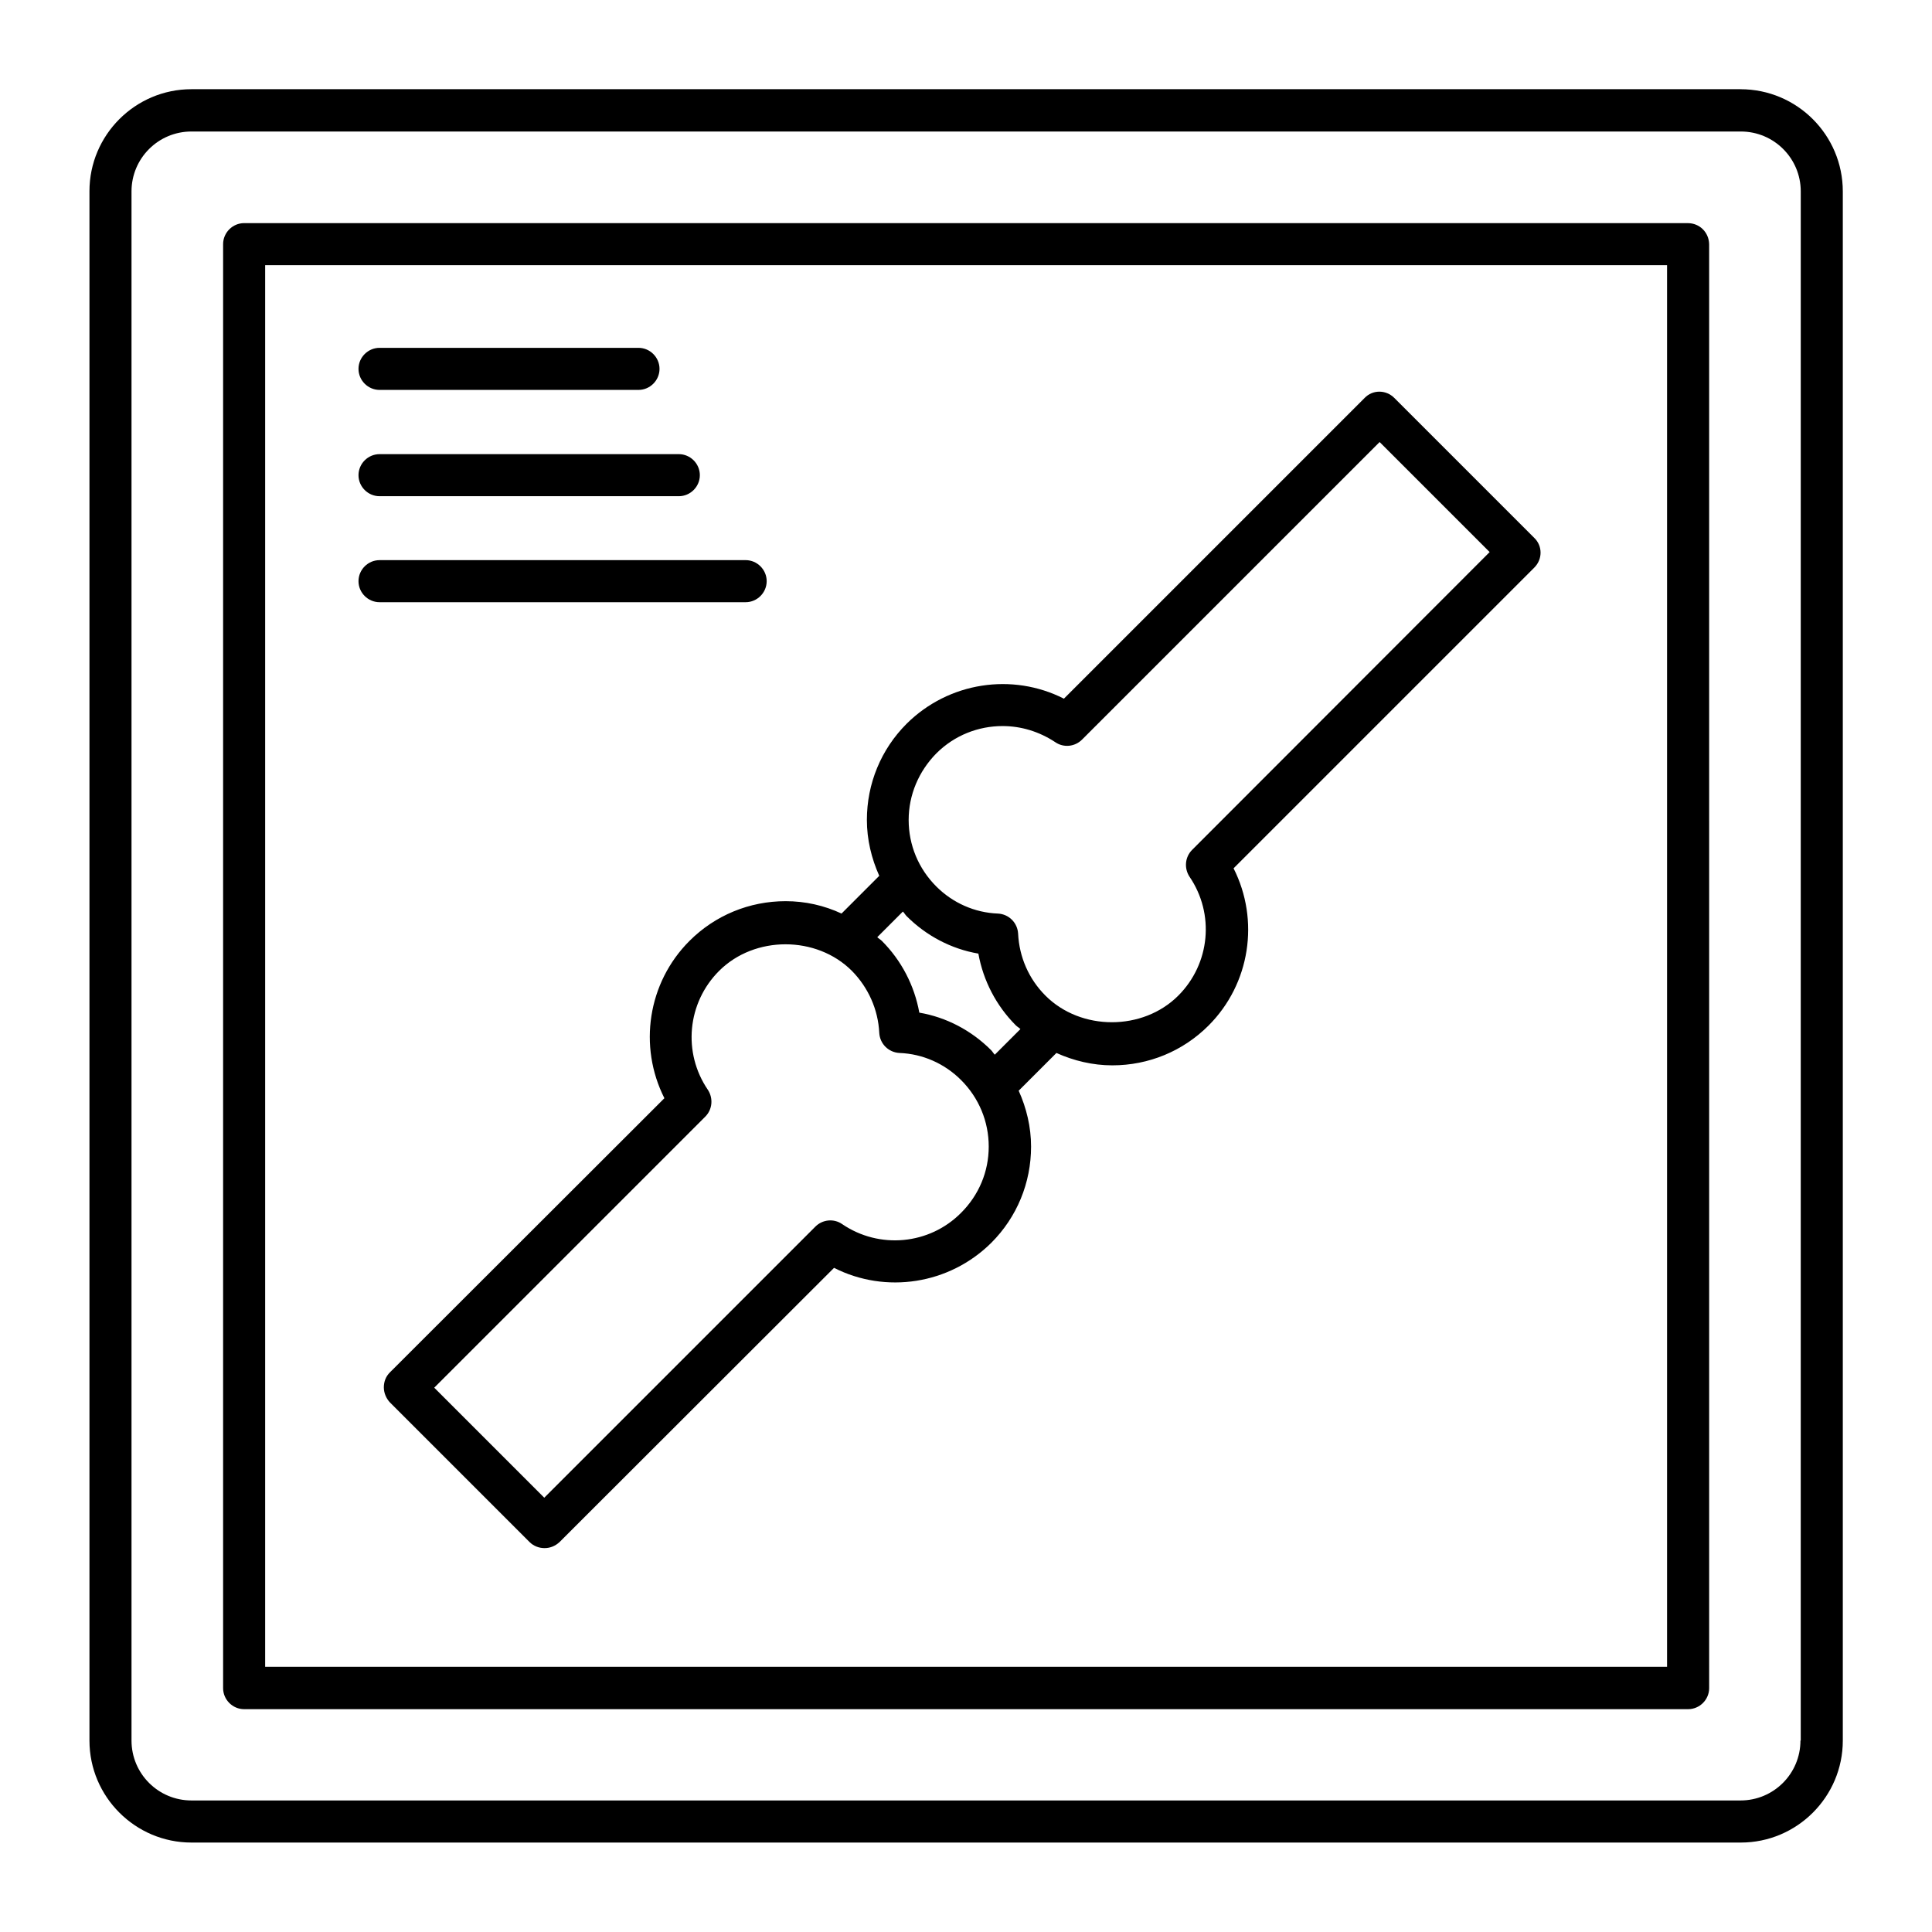
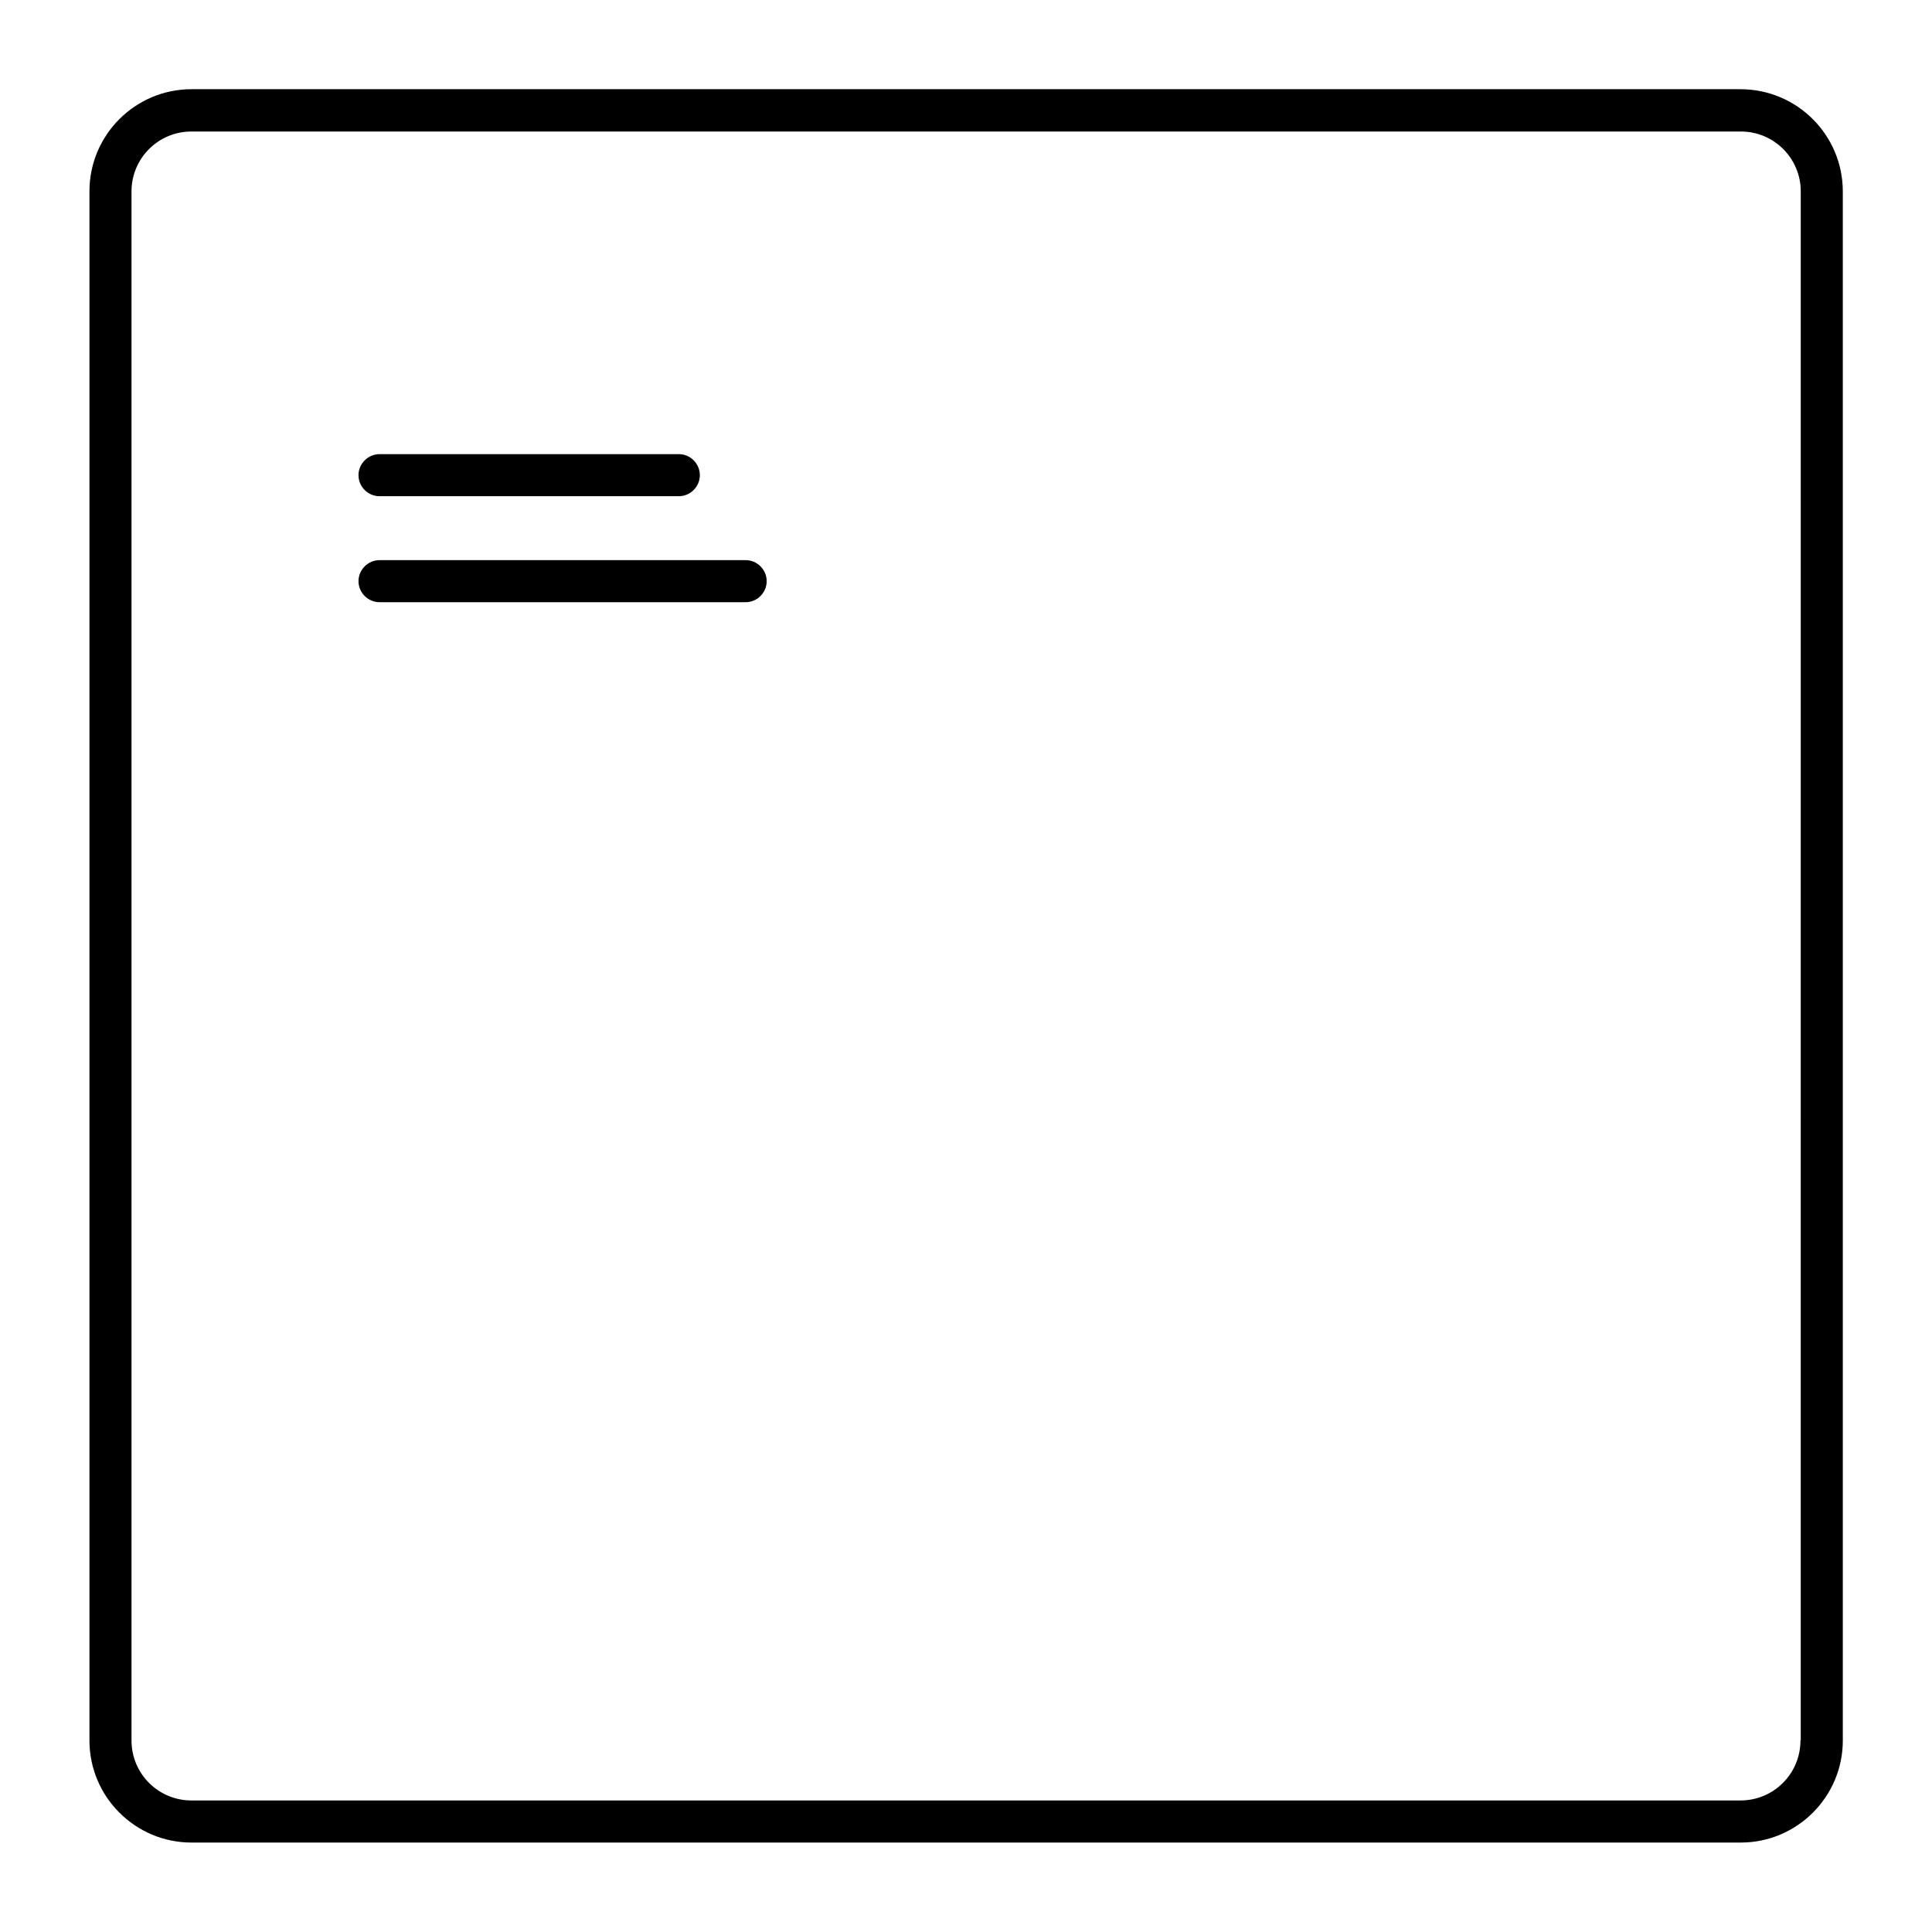
<svg xmlns="http://www.w3.org/2000/svg" fill="#000000" width="800px" height="800px" version="1.1" viewBox="144 144 512 512">
  <g>
    <path d="m605.26 167.64h-410.53c-14.887 0-27.023 12.137-27.023 27.023v410.61c0 14.887 12.137 27.023 27.023 27.023h410.61c14.887 0 27.023-12.137 27.023-27.023v-410.53c0-14.961-12.141-27.098-27.102-27.098zm15.879 437.62c0 8.777-7.098 15.879-15.879 15.879h-410.53c-8.777 0-15.879-7.098-15.879-15.879v-410.53c0-8.777 7.098-15.879 15.879-15.879h410.61c8.777 0 15.879 7.098 15.879 15.879l-0.004 410.53z" />
-     <path d="m591.29 203.13h-382.59c-3.055 0-5.574 2.519-5.574 5.574v382.67c0 3.055 2.519 5.574 5.574 5.574h382.67c3.055 0 5.574-2.519 5.574-5.574l-0.004-382.67c-0.074-3.129-2.519-5.57-5.648-5.57zm-5.57 382.59h-371.45v-371.45h371.52v371.45z" />
-     <path d="m244.58 247.33h68.625c3.055 0 5.574-2.519 5.574-5.574 0-3.055-2.519-5.574-5.574-5.574h-68.625c-3.055 0-5.574 2.519-5.574 5.574 0 3.055 2.519 5.574 5.574 5.574z" />
    <path d="m244.58 275.5h79.312c3.055 0 5.574-2.519 5.574-5.574s-2.519-5.574-5.574-5.574l-79.312 0.004c-3.055 0-5.574 2.519-5.574 5.574 0 3.051 2.519 5.57 5.574 5.57z" />
    <path d="m244.58 303.59h97.023c3.055 0 5.574-2.519 5.574-5.574 0-3.055-2.519-5.574-5.574-5.574l-97.023 0.004c-3.055 0-5.574 2.519-5.574 5.574s2.519 5.57 5.574 5.57z" />
-     <path d="m352.21 382.82c-9.617 0-18.703 3.742-25.496 10.535-11.07 11.07-13.586 27.938-6.641 41.68l-72.75 72.668c-1.07 1.07-1.602 2.441-1.602 3.969 0 1.449 0.609 2.902 1.602 3.969l37.023 37.023c1.07 1.07 2.519 1.602 3.969 1.602 1.449 0 2.824-0.535 3.969-1.602l72.746-72.672c13.664 6.945 30.535 4.426 41.68-6.641 6.793-6.793 10.535-15.879 10.535-25.496 0-5.191-1.223-10.23-3.281-14.809l10-10c4.582 2.062 9.617 3.281 14.809 3.281 9.617 0 18.703-3.742 25.496-10.535 11.07-11.07 13.586-27.938 6.641-41.68l79.695-79.695c2.215-2.215 2.215-5.727 0-7.863l-37.098-37.098c-2.215-2.215-5.727-2.215-7.863 0l-79.695 79.699c-13.664-6.945-30.535-4.426-41.68 6.641-6.793 6.793-10.535 15.879-10.535 25.496 0 5.191 1.223 10.23 3.281 14.809l-10 10c-4.578-2.137-9.617-3.281-14.805-3.281zm46.484 82.594c-8.398 8.473-21.68 9.695-31.527 2.977-2.215-1.527-5.191-1.223-7.098 0.688l-71.832 71.832-29.16-29.16 71.832-71.832c1.91-1.91 2.137-4.887 0.688-7.098-6.719-9.848-5.496-23.055 2.977-31.527 9.391-9.391 25.801-9.391 35.191 0 4.352 4.426 6.945 10.23 7.25 16.41 0.152 2.902 2.441 5.191 5.344 5.344 6.184 0.23 11.984 2.824 16.336 7.176 4.734 4.734 7.328 10.992 7.328 17.633s-2.594 12.824-7.328 17.559zm-6.562-121.75c4.809-4.809 11.145-7.25 17.559-7.25 4.887 0 9.695 1.449 13.969 4.273 2.215 1.527 5.191 1.223 7.098-0.688l78.855-78.855 29.16 29.16-78.855 78.93c-1.91 1.91-2.137 4.887-0.688 7.098 6.719 9.848 5.496 23.055-2.977 31.527-9.391 9.391-25.801 9.391-35.191 0-4.426-4.426-6.945-10.23-7.25-16.41-0.152-2.902-2.441-5.191-5.344-5.344-6.184-0.23-11.984-2.824-16.336-7.176-4.734-4.734-7.328-10.992-7.328-17.633s2.672-12.902 7.328-17.633zm-8.855 41.906c0.383 0.383 0.609 0.84 0.992 1.223 5.191 5.191 11.832 8.703 19.008 9.922 1.297 7.176 4.734 13.816 9.922 19.008 0.383 0.383 0.84 0.609 1.223 0.992l-6.793 6.793c-0.383-0.383-0.609-0.84-0.992-1.223-5.191-5.191-11.832-8.703-19.008-9.922-1.297-7.176-4.734-13.816-9.922-19.008-0.383-0.383-0.84-0.609-1.223-0.992z" />
  </g>
</svg>